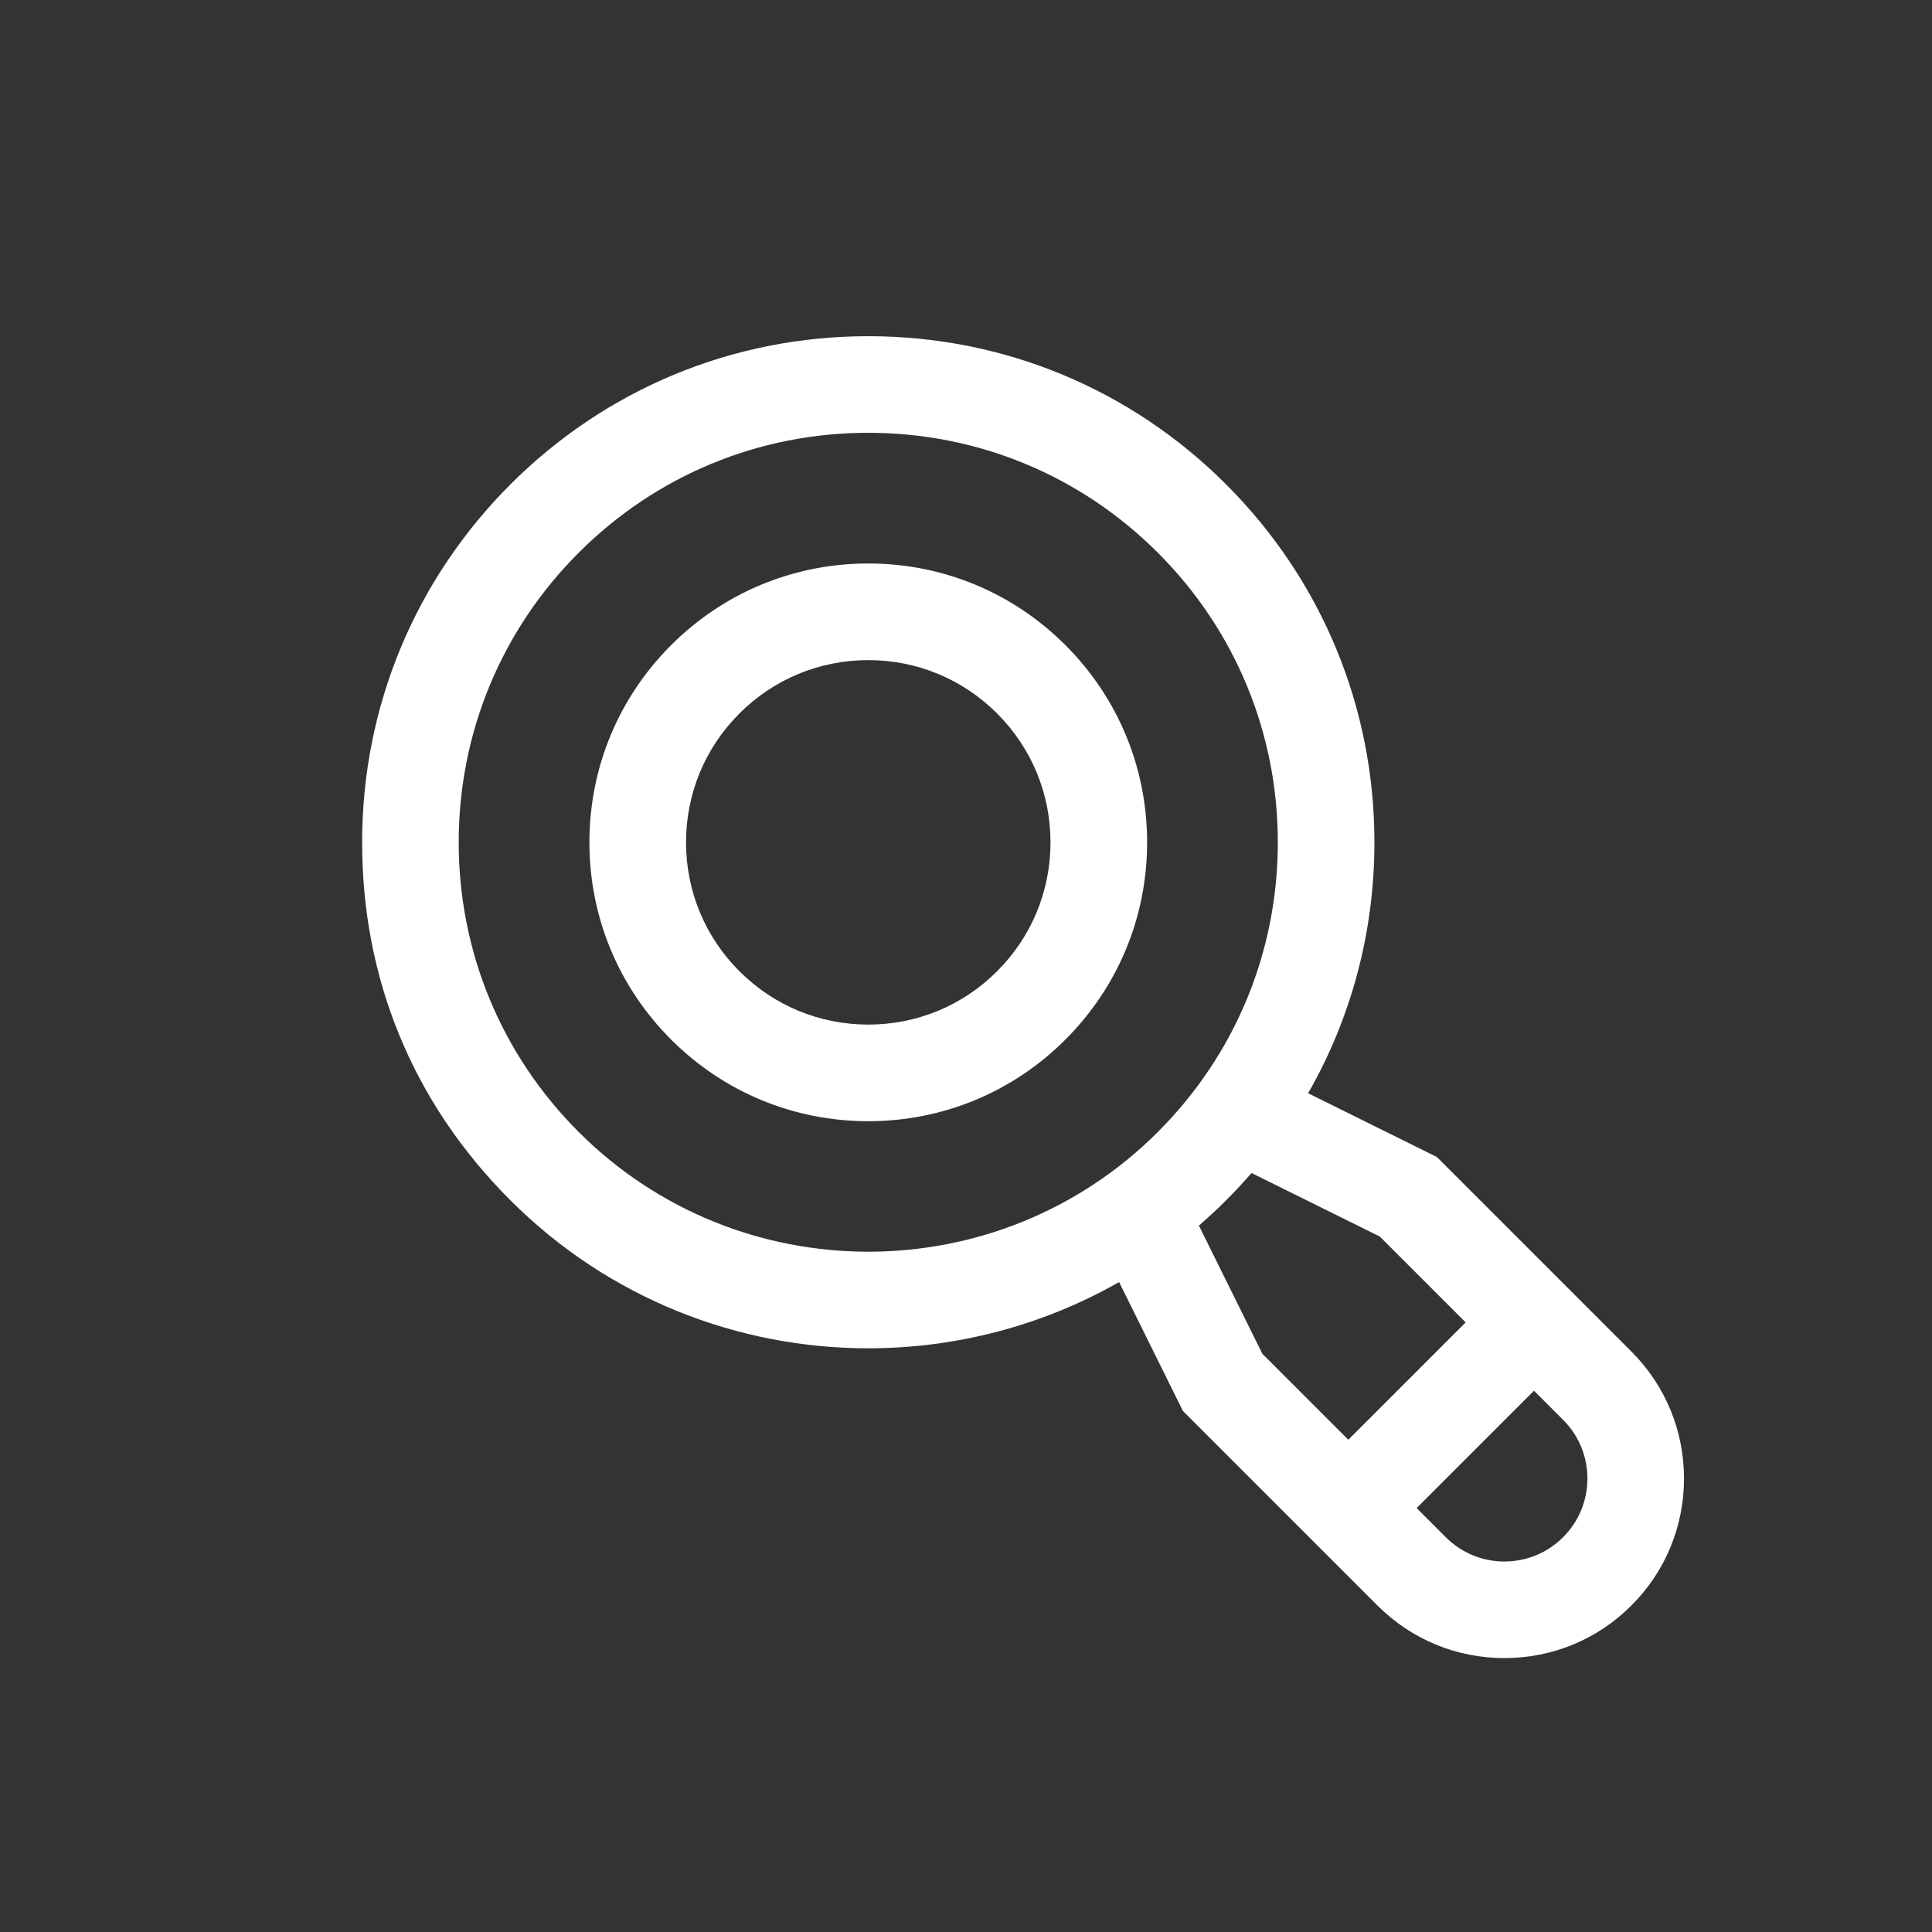
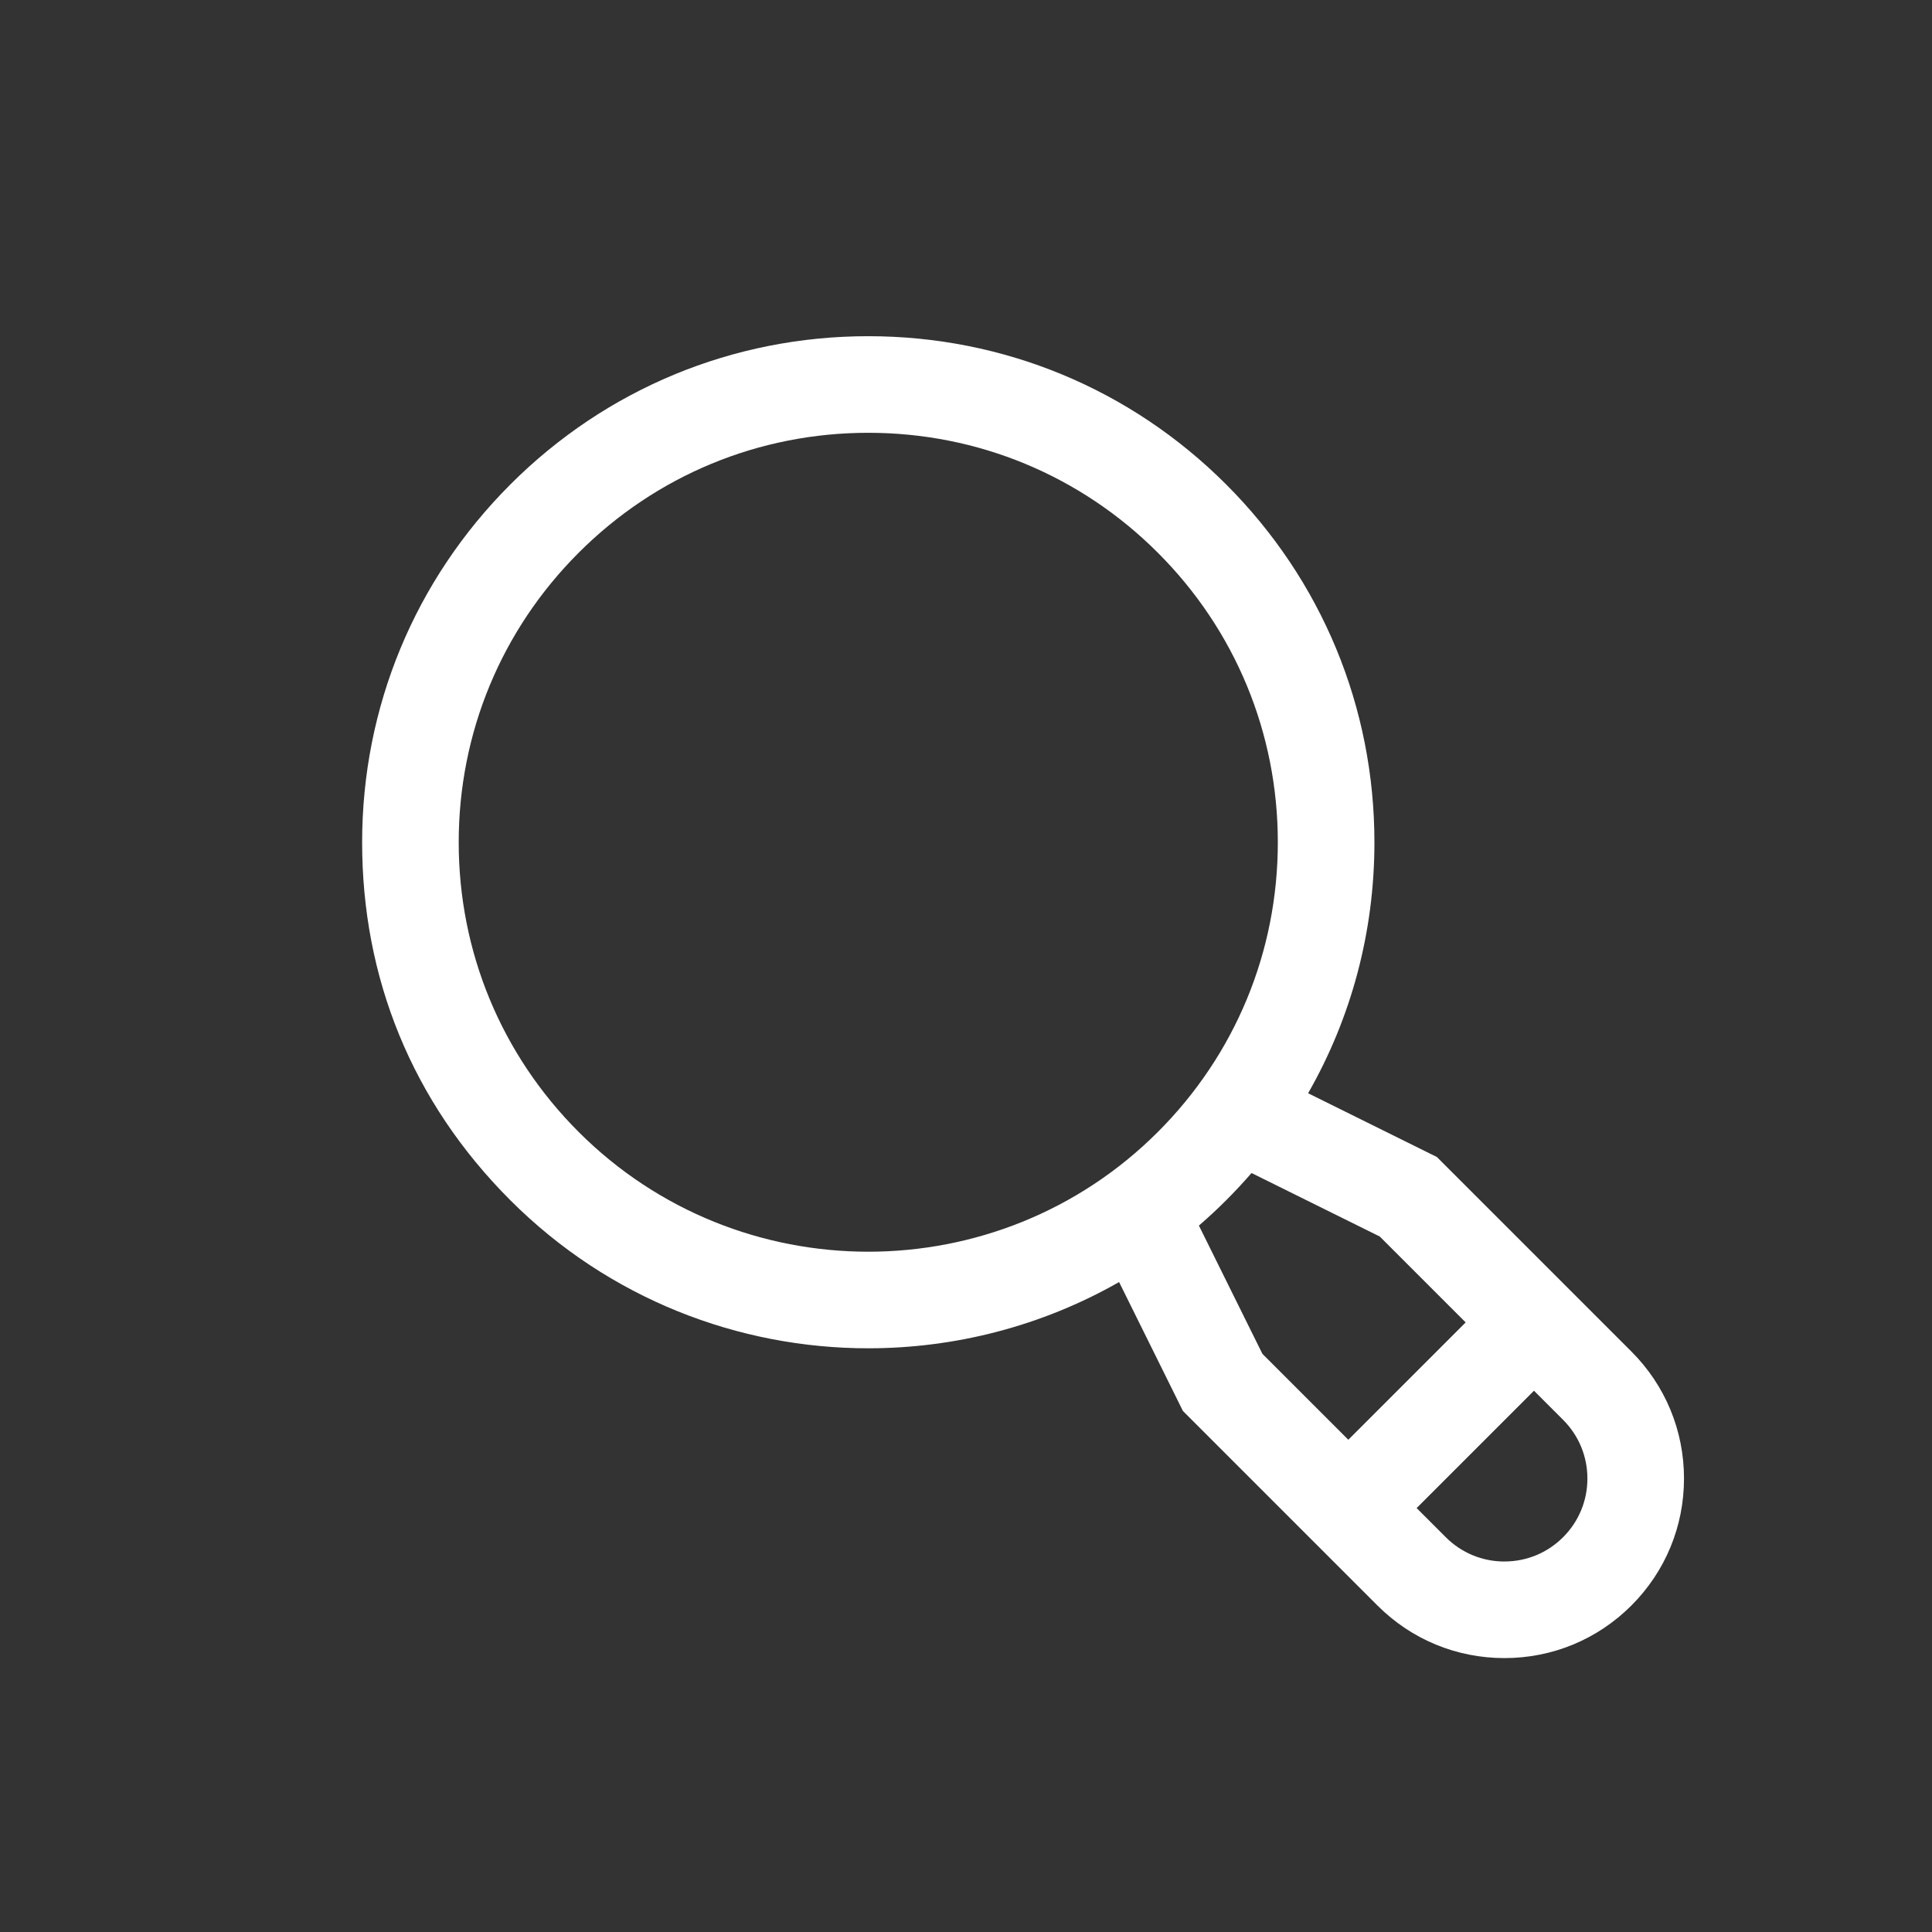
<svg xmlns="http://www.w3.org/2000/svg" viewBox="0 0 800 800" data-sanitized-data-name="图层 2" data-name="图层 2" id="_图层_2">
  <rect x="0" y="0" width="800" height="800" fill="#333333" stroke="none" />
  <defs>
    <style>
      .cls-1 {
        fill: #fff;
      }

      .cls-2 {
        fill: none;
      }
    </style>
  </defs>
  <g id="svg891">
    <g>
-       <rect transform="translate(800 800) rotate(180)" height="800" width="800" class="cls-2" />
      <g>
        <path d="m211.33,200.6c39.59-39.59,92.22-61.39,148.2-61.39s108.62,21.8,148.2,61.39c39.59,39.59,61.39,92.22,61.39,148.2,0,37.03-9.55,72.59-27.46,103.89l53.32,26.4,80.55,80.55c14.04,14.04,21.78,32.72,21.78,52.58s-7.73,38.53-21.78,52.58c-14.04,14.04-32.72,21.78-52.58,21.78s-38.53-7.73-52.58-21.78l-80.55-80.55-26.43-53.38c-32.06,18.28-67.96,27.43-103.85,27.43-53.67,0-107.34-20.43-148.2-61.29s-61.39-92.22-61.39-148.21,21.8-108.62,61.39-148.2Zm411.62,445.98c9.18,0,17.81-3.57,24.3-10.06,6.49-6.49,10.06-15.12,10.06-24.29s-3.57-17.81-10.06-24.3l-12.06-12.06-48.59,48.59,12.07,12.07c6.49,6.49,15.12,10.06,24.29,10.06Zm-100.2-85.97l35.56,35.56,48.59-48.59-35.56-35.56-53.11-26.3c-3.35,3.87-6.85,7.63-10.5,11.28-3.66,3.66-7.43,7.15-11.29,10.49l26.3,53.12Zm-283.14-91.89c66.13,66.11,173.72,66.12,239.84,0,32.03-32.03,49.67-74.62,49.67-119.92s-17.64-87.89-49.67-119.92c-32.03-32.03-74.62-49.67-119.92-49.67s-87.89,17.64-119.92,49.67c-32.03,32.03-49.67,74.62-49.67,119.92s17.64,87.89,49.67,119.92Z" class="cls-1" />
-         <path d="m359.53,233.33c30.84,0,59.84,12.01,81.65,33.82,21.81,21.81,33.82,50.8,33.82,81.65s-12.01,59.84-33.82,81.65c-21.81,21.81-50.8,33.82-81.65,33.82s-59.84-12.01-81.65-33.82c-21.81-21.81-33.82-50.81-33.82-81.65s12.01-59.84,33.82-81.65c21.81-21.81,50.8-33.82,81.65-33.82Zm-53.36,168.83c14.25,14.25,33.2,22.1,53.36,22.1s39.11-7.85,53.36-22.1c14.25-14.25,22.1-33.2,22.1-53.36s-7.85-39.11-22.1-53.36c-14.25-14.25-33.2-22.1-53.36-22.1s-39.11,7.85-53.36,22.1c-14.25,14.25-22.1,33.2-22.1,53.36s7.85,39.11,22.1,53.36Z" class="cls-1" />
      </g>
    </g>
  </g>
</svg>